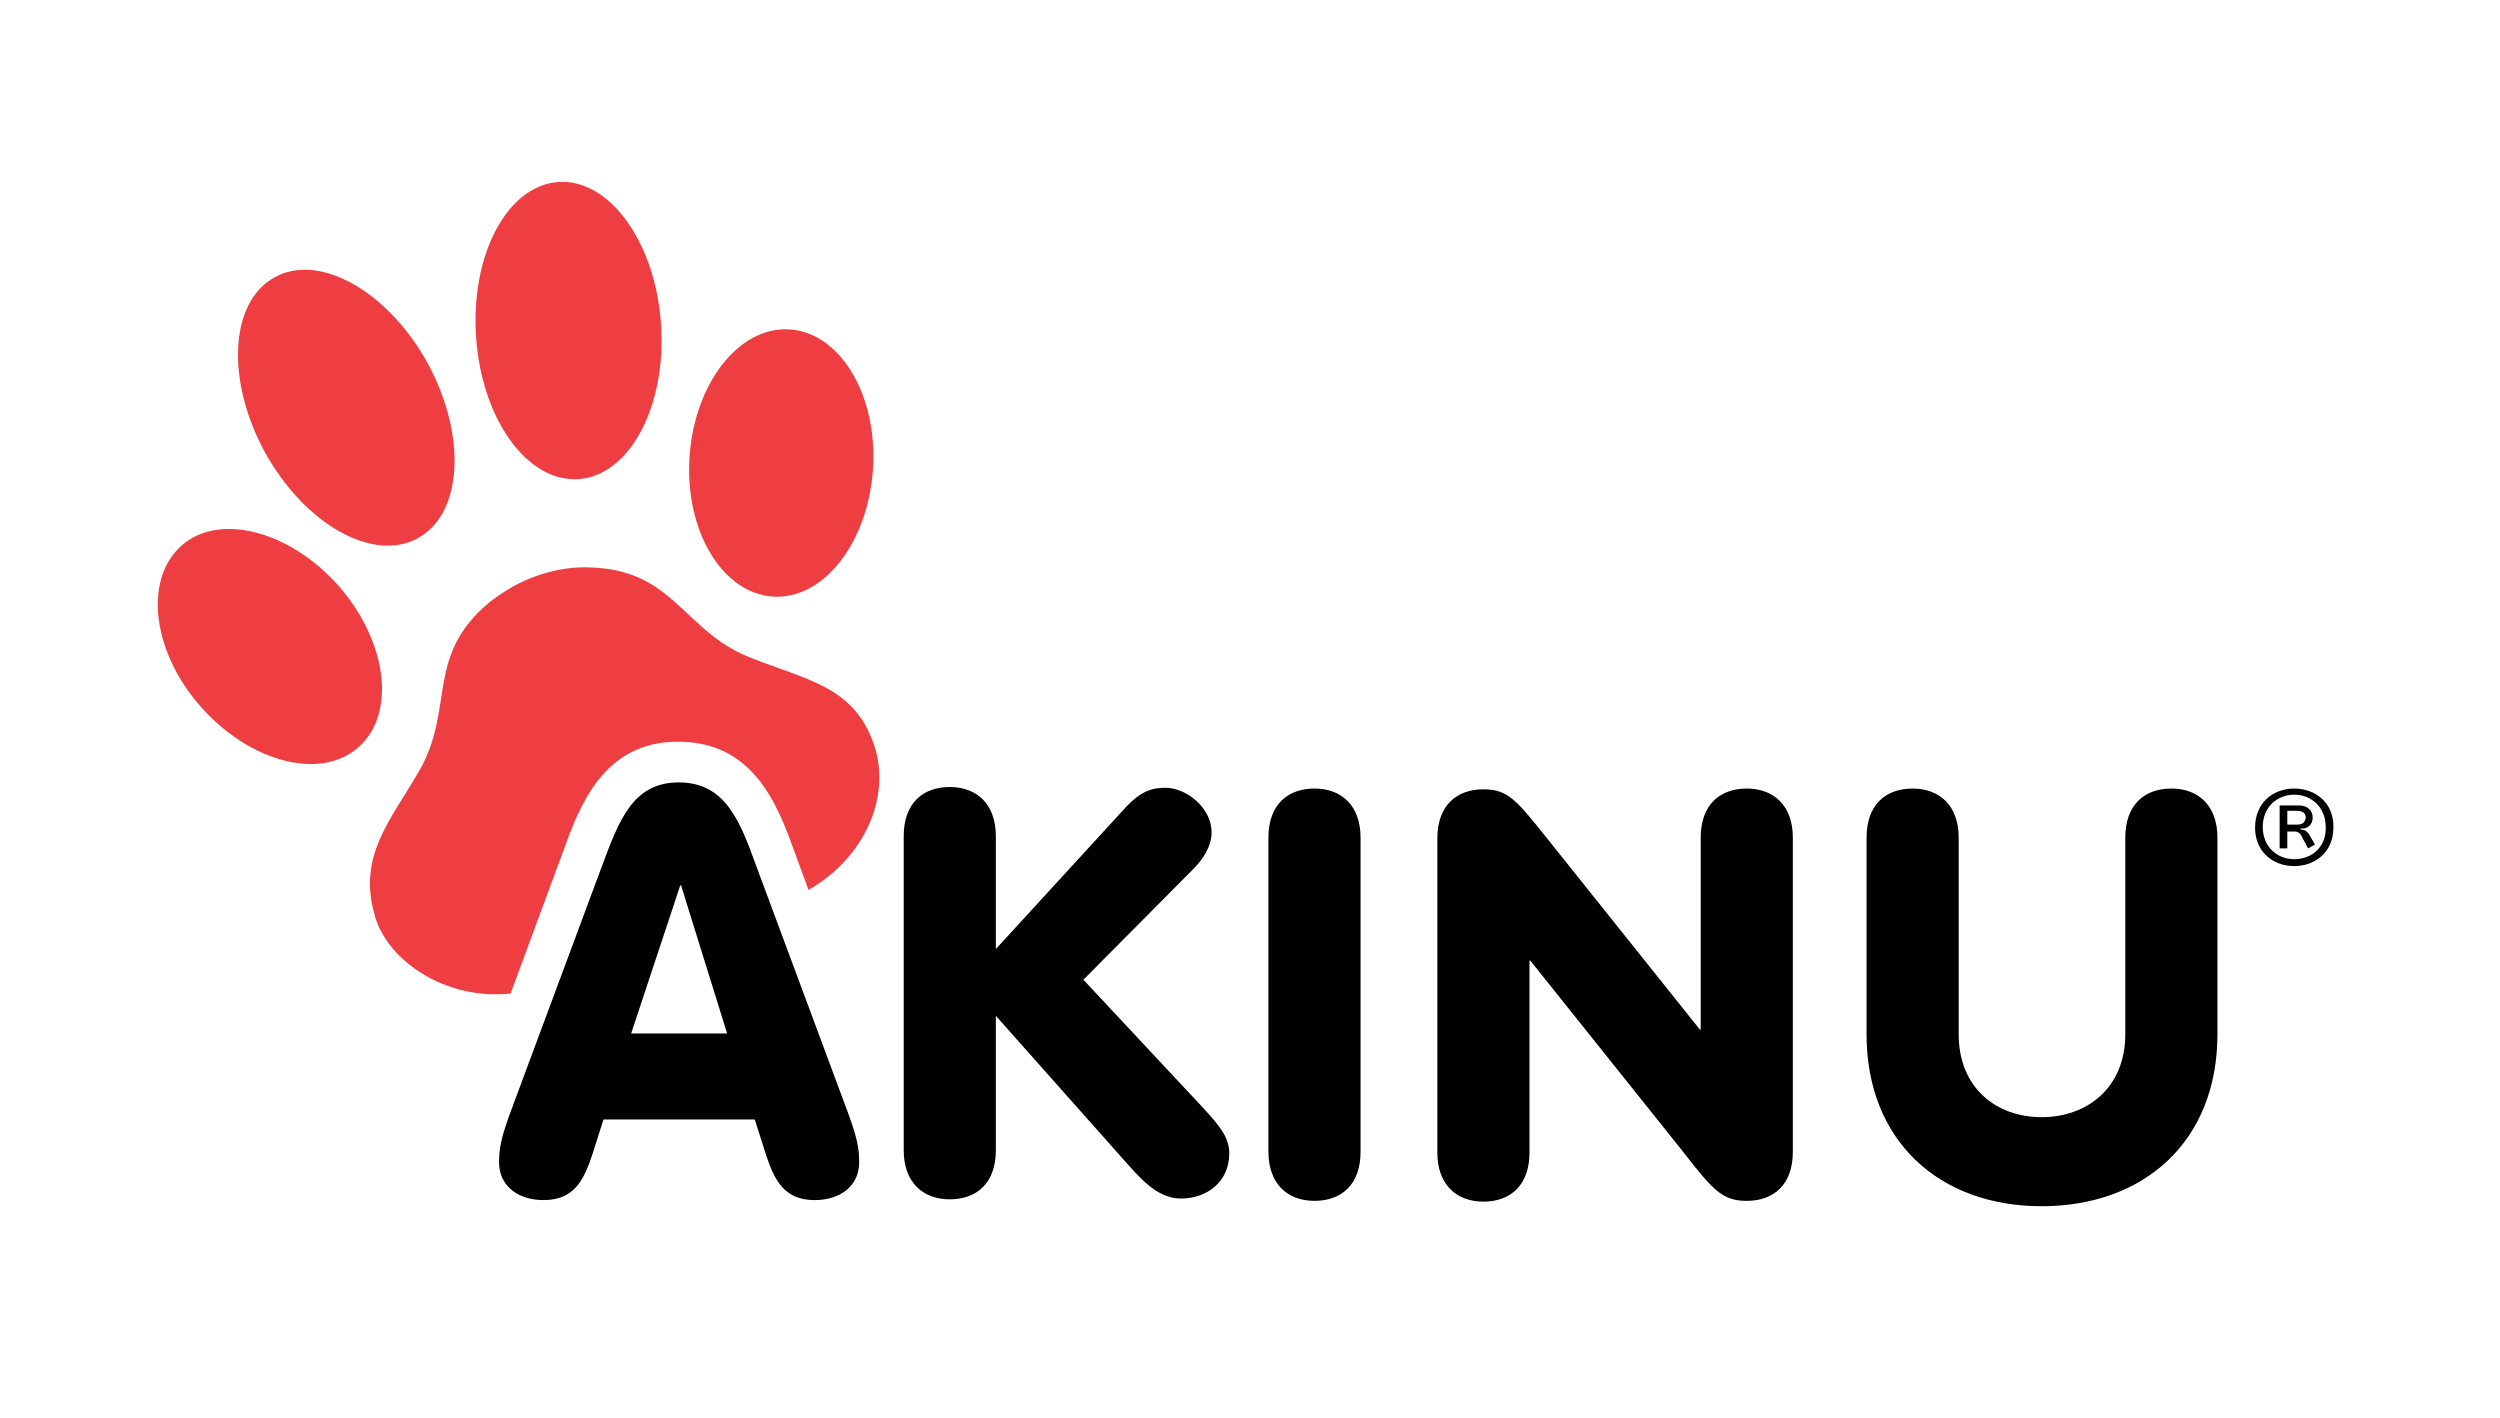
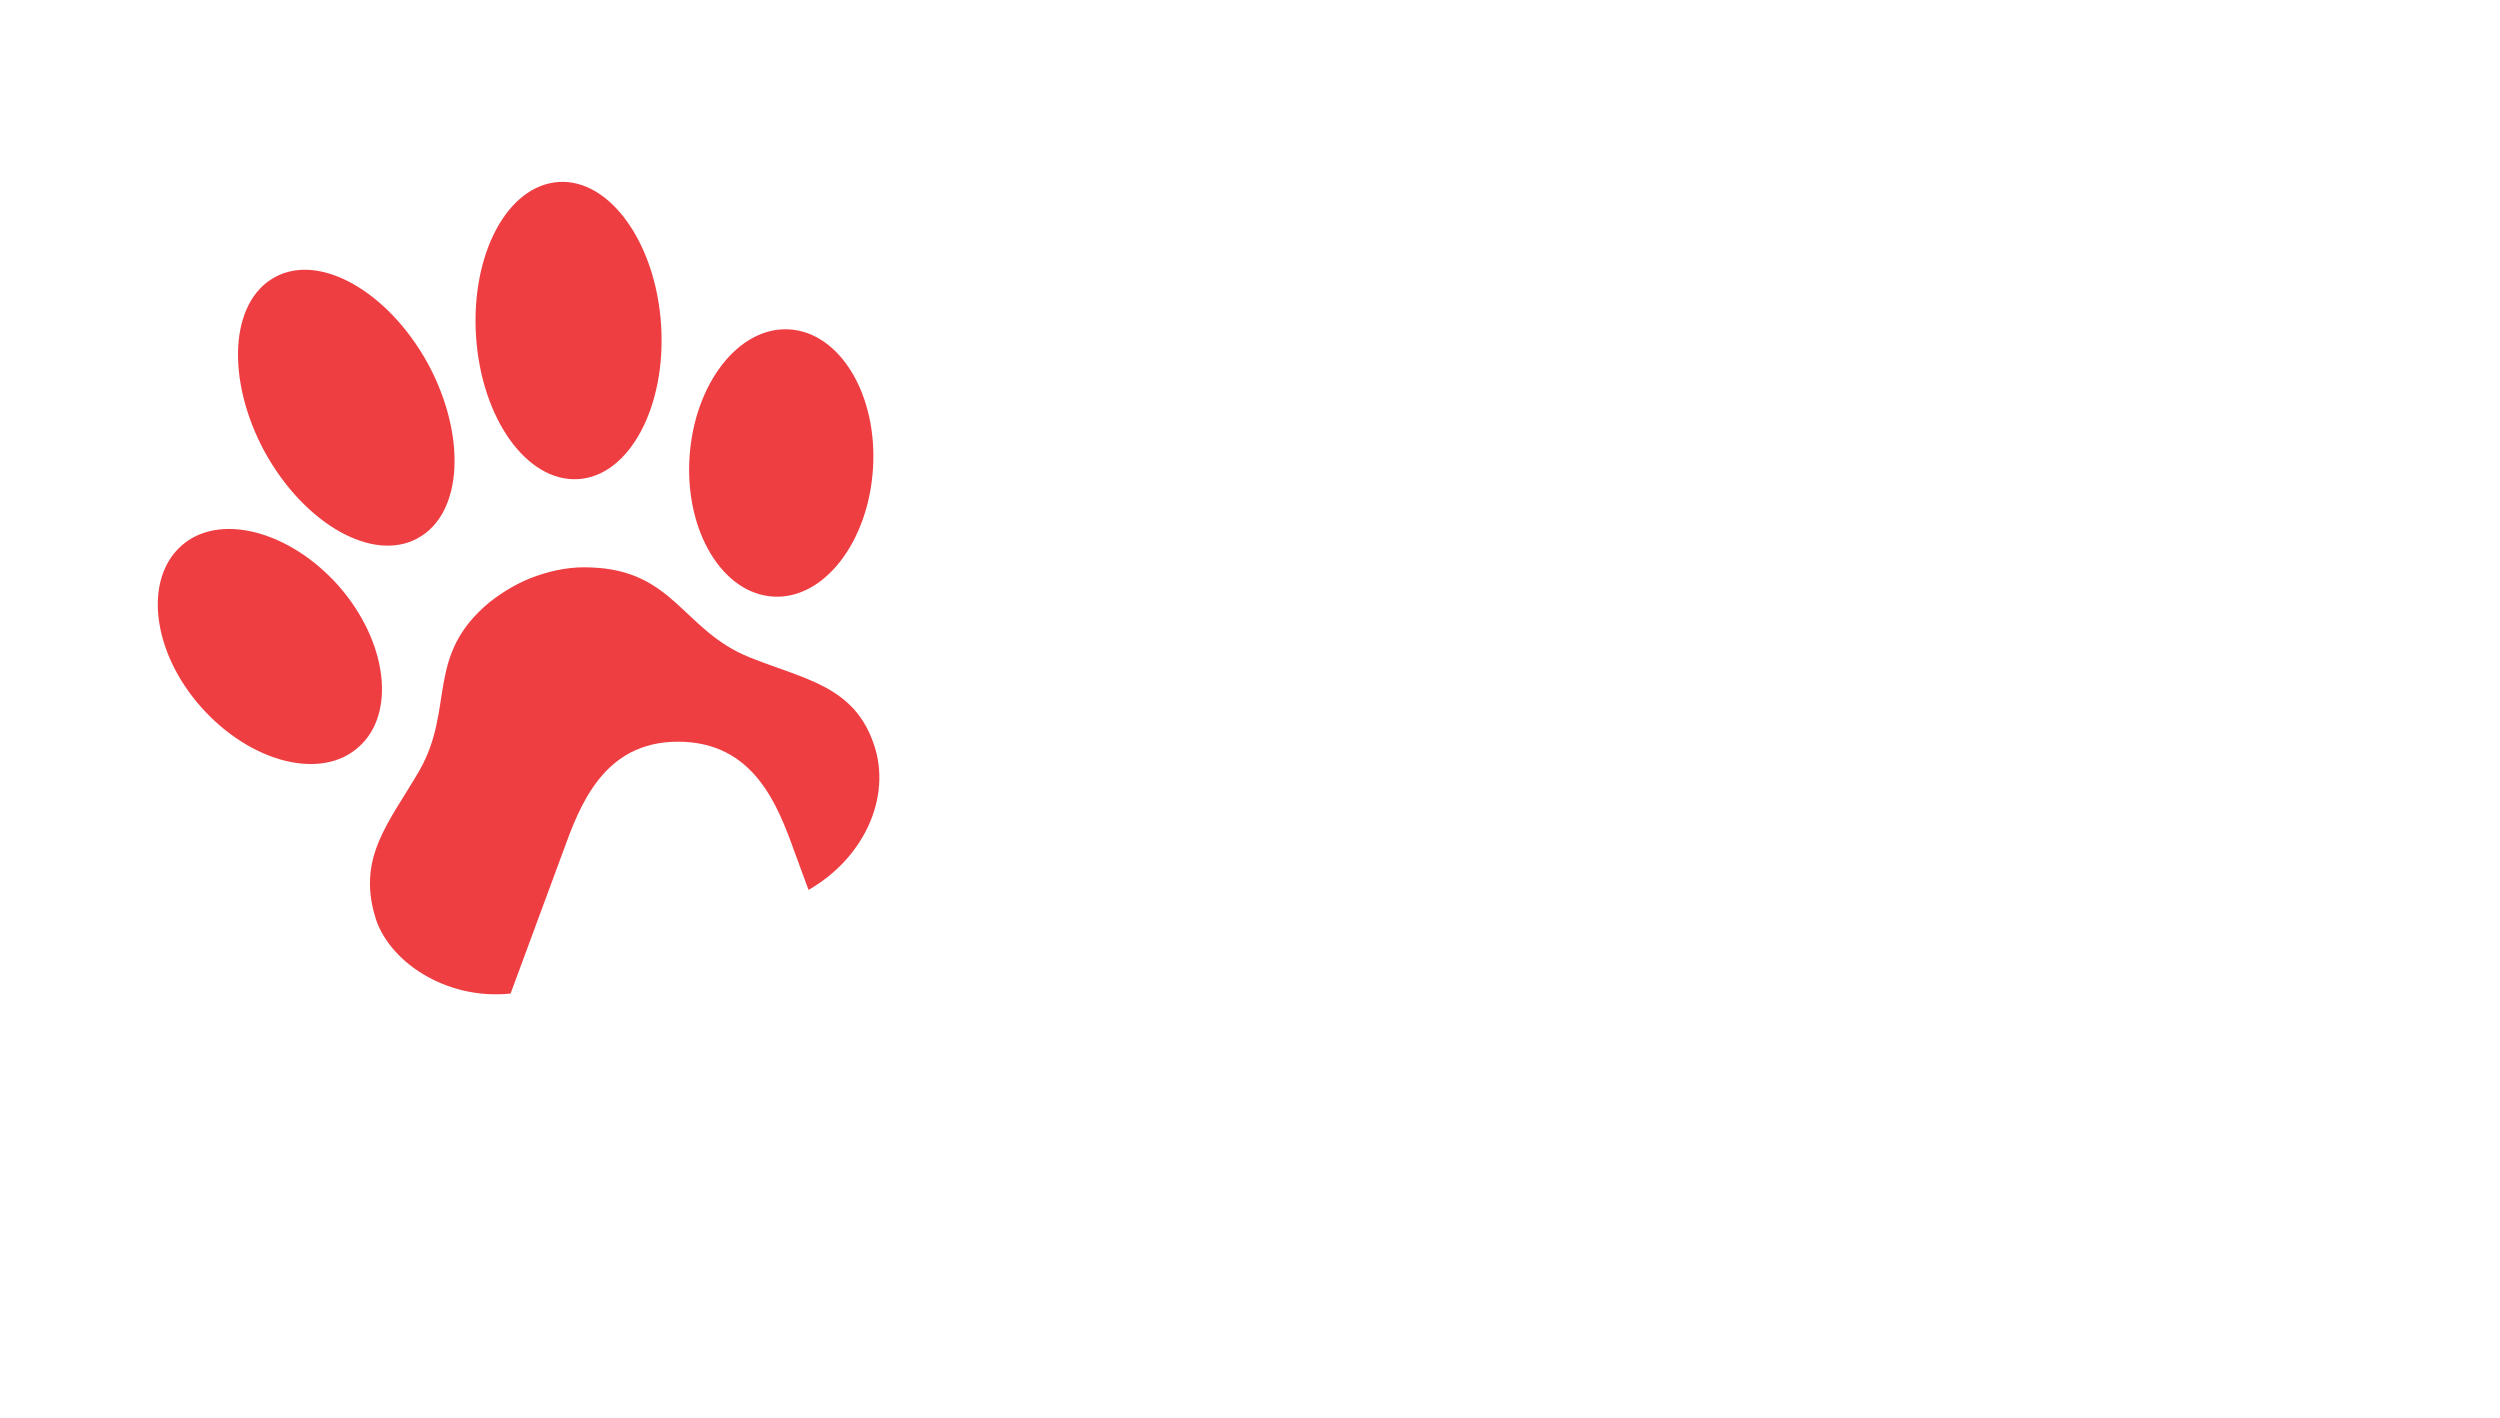
<svg xmlns="http://www.w3.org/2000/svg" version="1.1" id="logo" x="0px" y="0px" viewBox="0 0 325.6 184.7" style="enable-background:new 0 0 325.6 184.7;" xml:space="preserve">
  <style type="text/css">
	.st0{fill:#EF3E42;}
</style>
  <g id="AKINU_logo">
-     <path id="AKINUr" d="M98.5,112.8c-2.1-5.8-4-10.9-10.1-10.9c-6,0-7.8,5-10,10.9L66.8,144c-1.6,4.2-1.8,5.6-1.8,7.4   c0,3,2.4,4.9,5.8,4.9c3.9,0,5.2-2.5,6.3-5.8l1.5-4.7h19.7l1.5,4.7c1.1,3.3,2.4,5.8,6.3,5.8c3.4,0,5.8-1.9,5.8-4.9   c0-1.8-0.2-3.2-1.8-7.4L98.5,112.8z M82.2,134.6l6.4-19.3h0.1l6,19.3H82.2z M141.1,127.6l14.3-14.4c1.3-1.3,2.4-3,2.4-4.8   c0-3.2-3.3-5.8-6-5.8c-1.8,0-3.3,0.4-5.6,3l-16.5,18v-14.7c0-4.2-2.5-6.4-6-6.4c-3.5,0-6,2.1-6,6.4v40.9c0,4.2,2.5,6.4,6,6.4   c3.5,0,6-2.1,6-6.4v-17.5l16.7,18.8c1.9,2.1,4.2,5,7.4,5c3.3,0,6.3-2.1,6.3-5.9c0-2.2-1.5-3.8-3.3-5.8L141.1,127.6z M298.8,102.7   c-2.8,0-5.1,1.9-5.1,5.1c0,3.1,2.3,5,5.1,5c2.8,0,5.1-1.9,5.1-5C304,104.6,301.6,102.7,298.8,102.7z M298.8,111.9   c-2.2,0-4.1-1.6-4.1-4.2c0-2.6,1.9-4.2,4.1-4.2c2.2,0,4.1,1.6,4.1,4.2C303,110.3,301.1,111.9,298.8,111.9z M282.8,102.7   c-3.5,0-6,2.1-6,6.4v25.6c0,7-5,10.8-10.9,10.8c-5.9,0-10.8-3.8-10.8-10.8v-25.6c0-4.2-2.5-6.4-6-6.4c-3.5,0-6,2.1-6,6.4v25.6   c0,13.9,9.5,22.4,22.8,22.4c13.3,0,22.9-8.4,22.9-22.4v-25.6C288.8,104.9,286.3,102.7,282.8,102.7z M300,108.1l-0.4-0.1v-0.1h0.4   c0.5,0,1.2-0.5,1.2-1.4c0-1-0.7-1.6-1.8-1.6h-2.5v5.6h1v-2.2h0.9c0.5,0,0.7,0.2,0.9,0.5l0.9,1.7l0.9-0.5l-0.8-1.4   C300.5,108.4,300.3,108.1,300,108.1z M299.1,107.4h-1.2v-1.8h1.2c0.8,0,1.2,0.3,1.2,0.9C300.2,107.2,299.8,107.4,299.1,107.4z    M227.5,102.7c-3.5,0-6,2.1-6,6.4v25h-0.1l-19.9-24.9c-4-5-5.1-6.4-8.3-6.4c-3.5,0-6,2.1-6,6.4v40.9c0,4.2,2.5,6.4,6,6.4   c3.5,0,6-2.1,6-6.4v-25h0.1l19.9,24.9c3.9,5,5.1,6.4,8.3,6.4c3.5,0,6-2.1,6-6.4v-40.9C233.5,104.9,231,102.7,227.5,102.7z    M171.2,102.7c-3.5,0-6,2.1-6,6.4v40.9c0,4.2,2.5,6.4,6,6.4c3.5,0,6-2.1,6-6.4v-40.9C177.2,104.9,174.7,102.7,171.2,102.7z" />
    <path id="tlapa" class="st0" d="M75.3,62.4C82,62,86.8,52.9,86.1,42.3c-0.7-10.7-6.7-19-13.3-18.6c-6.7,0.4-11.5,9.4-10.8,20.1   C62.7,54.5,68.6,62.8,75.3,62.4z M100.7,77.7c6.6,0.4,12.4-7.1,13-16.7c0.6-9.6-4.3-17.7-10.9-18.1c-6.6-0.4-12.4,7.1-13,16.7   C89.2,69.2,94.1,77.3,100.7,77.7z M54.4,70.1c5.9-3.2,6.4-13.4,1.3-22.8c-5.2-9.4-14.1-14.4-19.9-11.2c-5.9,3.2-6.4,13.4-1.3,22.8   C39.7,68.3,48.6,73.3,54.4,70.1z M44.1,76.3c-6.4-7.2-15.6-9.6-20.5-5.2c-4.9,4.4-3.8,13.8,2.6,21c6.4,7.2,15.6,9.6,20.5,5.2   C51.6,93,50.5,83.6,44.1,76.3z M113.8,96.9c-2.6-7.6-9-8.4-16.2-11.3c-8.7-3.5-9.8-11.4-20.8-11.7c-2.3-0.1-4.6,0.3-6.9,1.1   c-2.3,0.8-4.3,2-6.1,3.4c-8.5,7-4.5,13.8-9.2,22c-3.9,6.7-8,11.1-5.8,18.8c1.6,5.9,9.2,11.1,17.7,10.2l6.8-18.4   c2.2-6.1,5.3-14.4,15-14.4c9.9,0,13,8.3,15.2,14.4l1.8,4.9C112.5,111.8,116.2,103.8,113.8,96.9z" />
  </g>
</svg>